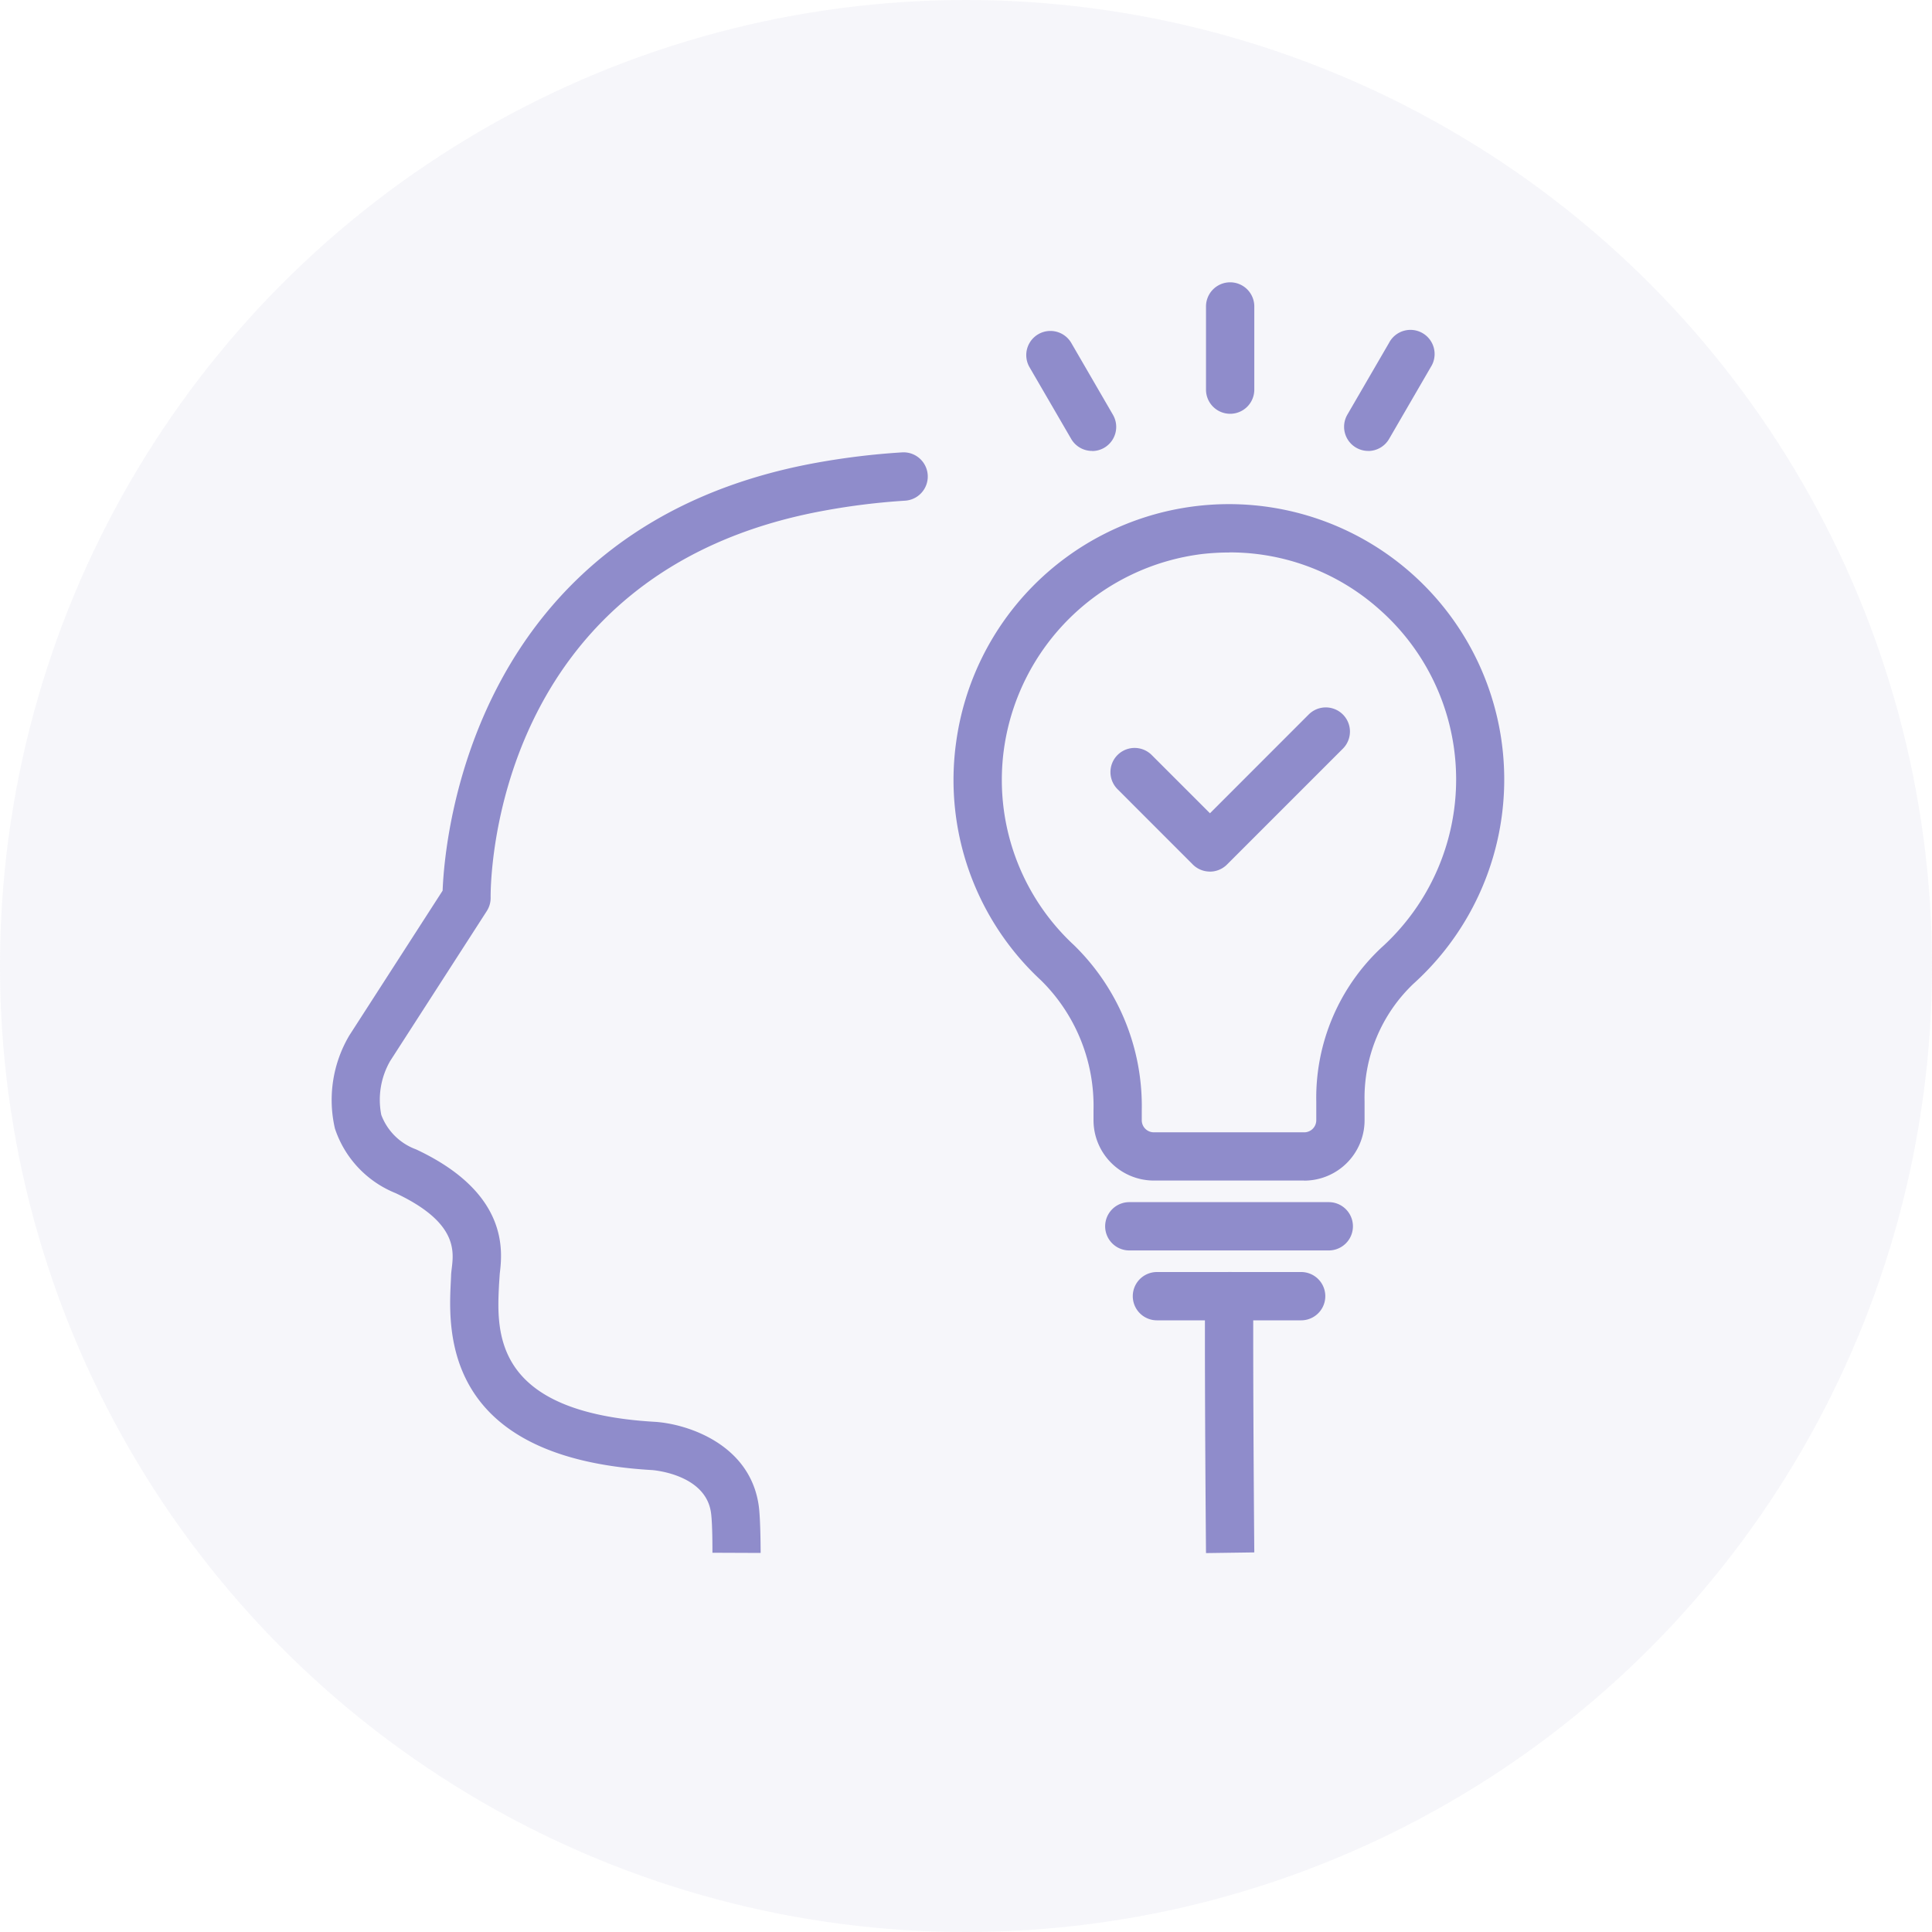
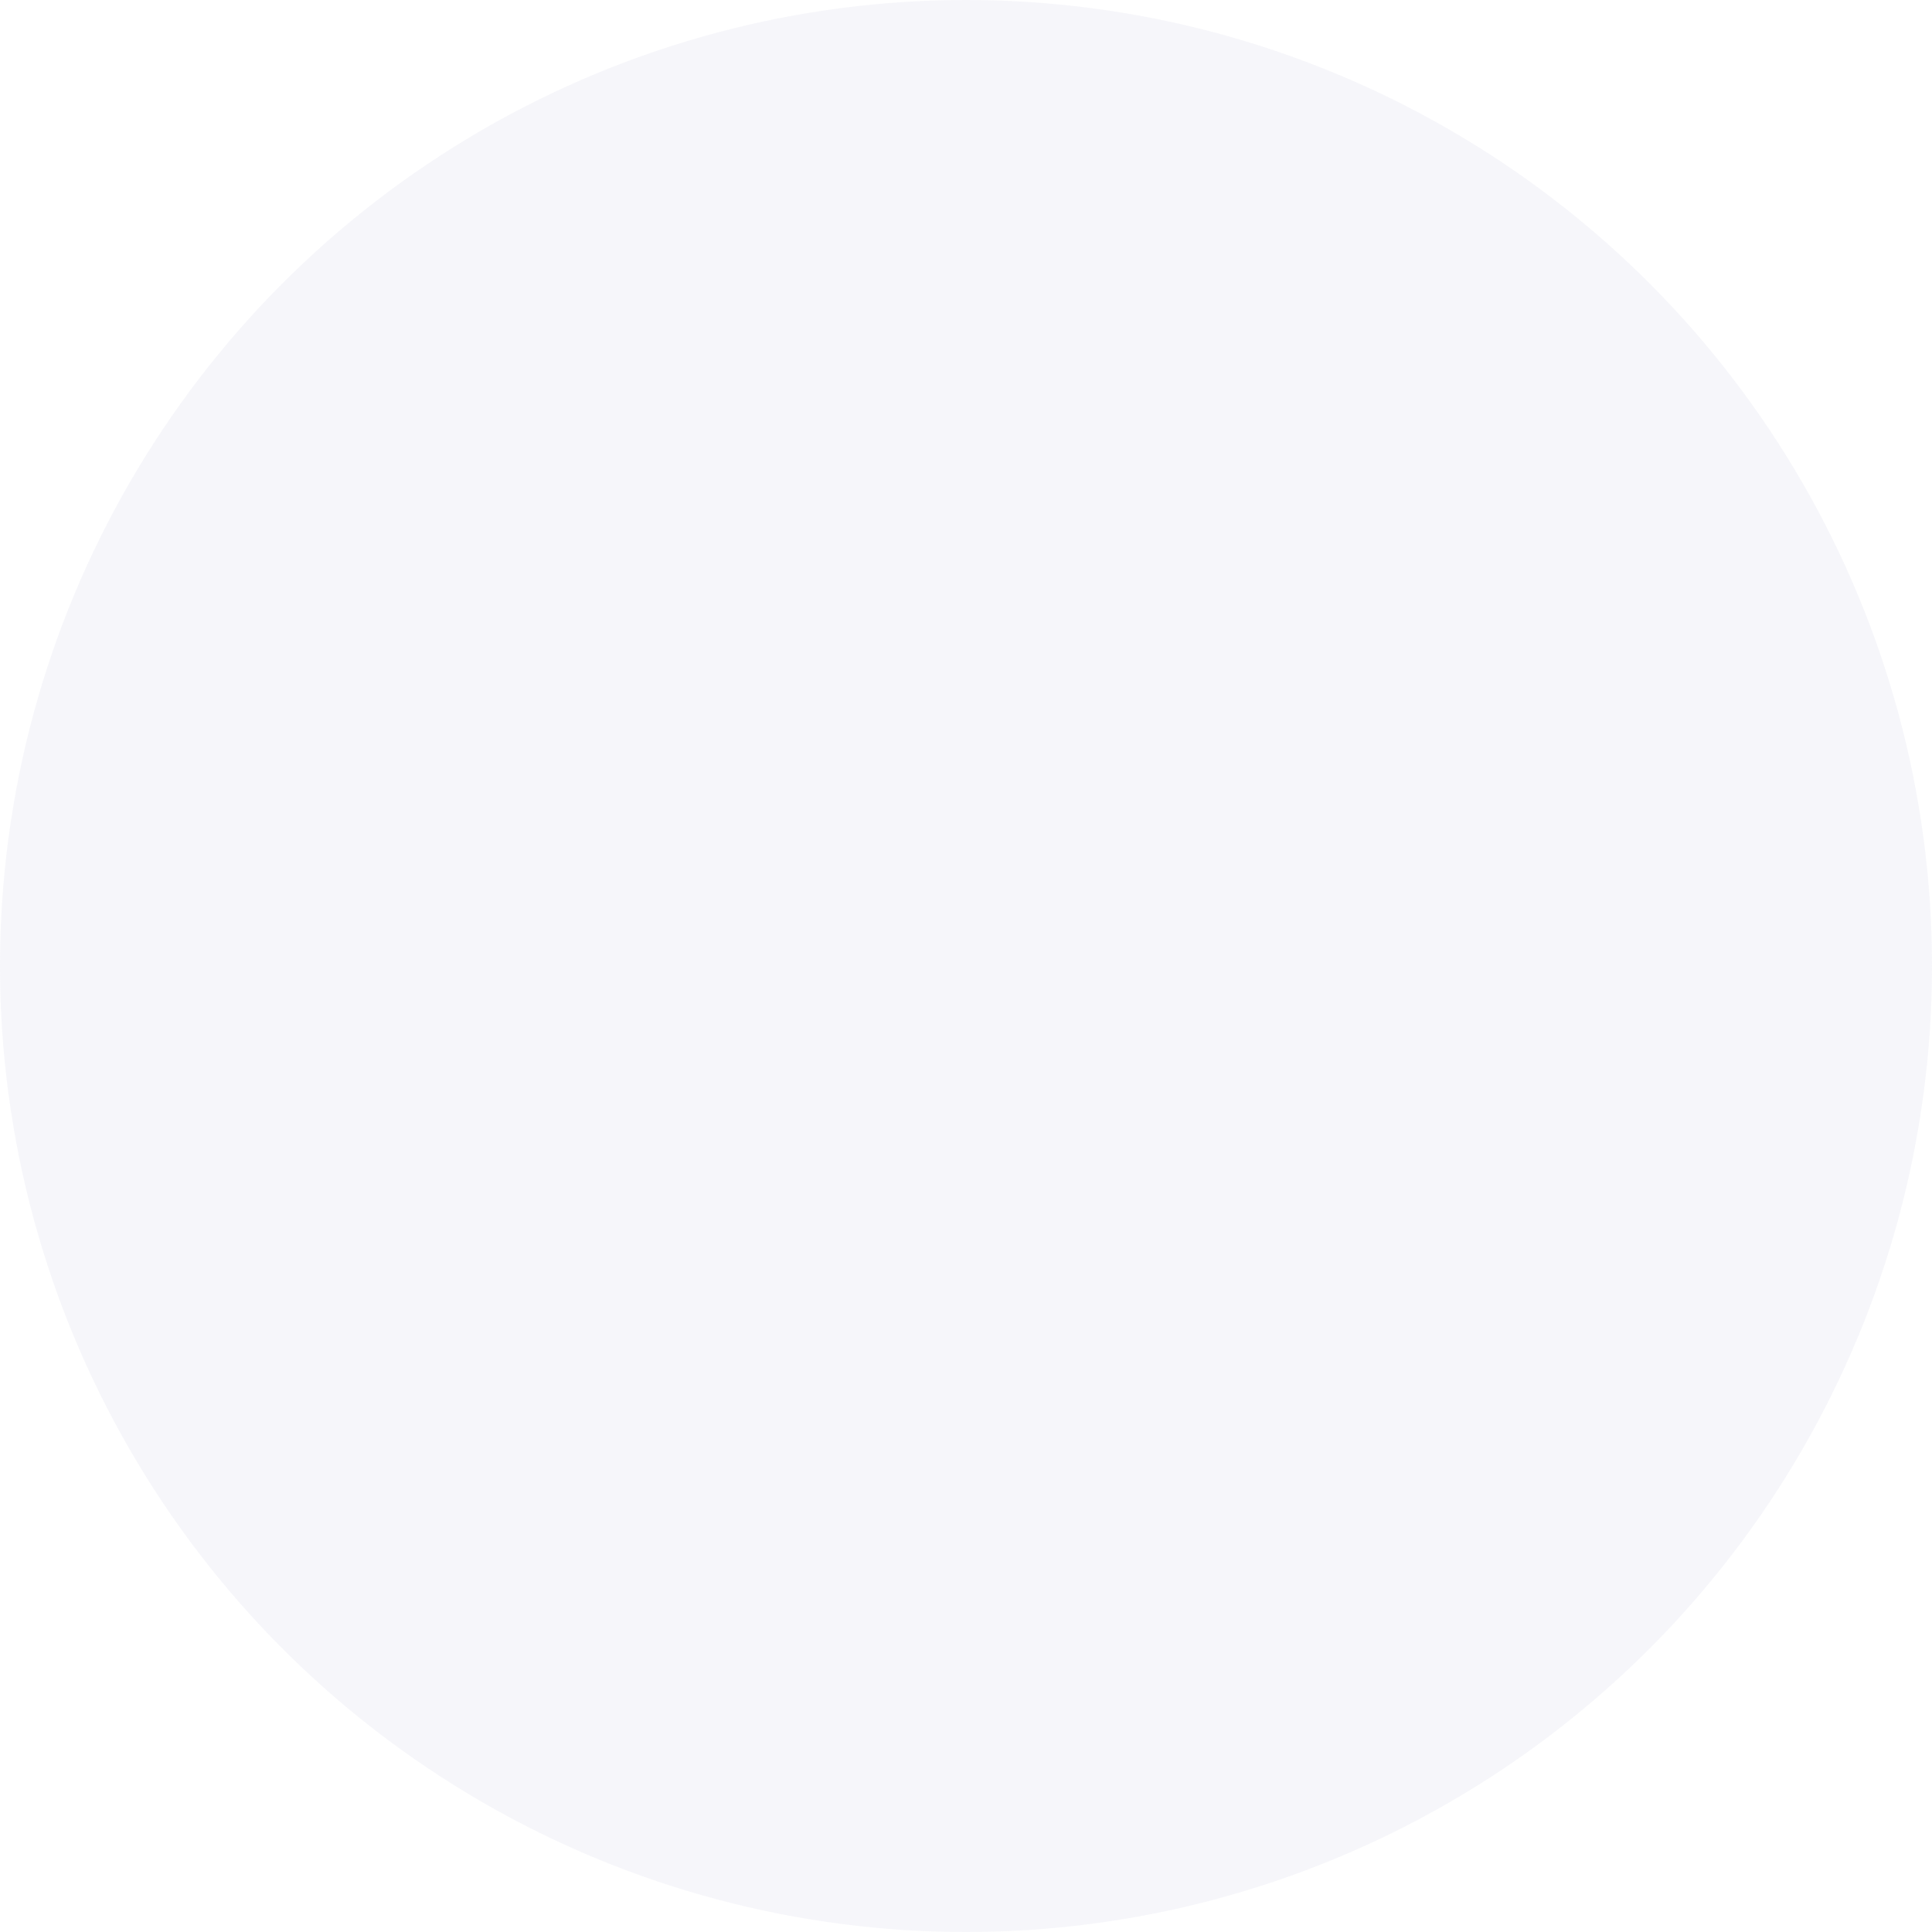
<svg xmlns="http://www.w3.org/2000/svg" width="80" height="80" viewBox="0 0 80 80">
  <defs>
    <style>
      .cls-1 {
        fill: #8f8ccb;
      }

      .cls-2 {
        fill: #acaad2;
        opacity: 0.098;
      }

      .cls-3 {
        clip-path: url(#clip-path);
      }

      .cls-4 {
        clip-path: url(#clip-path-2);
      }
    </style>
    <clipPath id="clip-path">
-       <circle id="타원_175" data-name="타원 175" class="cls-1" cx="40" cy="40" r="40" transform="translate(1162 1112)" />
-     </clipPath>
+       </clipPath>
    <clipPath id="clip-path-2">
      <rect id="사각형_2934" data-name="사각형 2934" class="cls-1" width="60" height="60" />
    </clipPath>
  </defs>
  <g id="그룹_6142" data-name="그룹 6142" transform="translate(-1162 -1112)">
    <circle id="타원_184" data-name="타원 184" class="cls-2" cx="40" cy="40" r="40" transform="translate(1162 1112)" />
    <g id="마스크_그룹_1063" data-name="마스크 그룹 1063" class="cls-3">
      <g id="그룹_6136" data-name="그룹 6136" transform="translate(1172 1120)">
        <g id="그룹_6135" data-name="그룹 6135" class="cls-4">
-           <path id="패스_36895" data-name="패스 36895" class="cls-1" d="M22.11,17.443a1,1,0,0,1-.708-.292l-3.118-3.12A1,1,0,1,1,19.7,12.617l2.412,2.412,4.088-4.09a1,1,0,0,1,1.416,1.414l-4.8,4.8a1,1,0,0,1-.708.292" transform="translate(17.99 10.647)" />
-           <path id="패스_36896" data-name="패스 36896" class="cls-1" d="M19.648,50.939l-2-.008c0-.008.008-1.164-.058-1.648-.212-1.592-2.354-1.77-2.446-1.776-8.684-.5-8.426-5.786-8.33-7.776l.012-.254c0-.094.014-.208.03-.338.084-.712.226-1.9-2.33-3.1a4.36,4.36,0,0,1-2.51-2.676,5.249,5.249,0,0,1,.6-3.858l3.86-5.99C6.56,21.307,7.688,8.395,21.938,5.8A30.5,30.5,0,0,1,25.5,5.367a1,1,0,0,1,.126,2,28.288,28.288,0,0,0-3.334.41C8.47,10.285,8.458,23.255,8.464,23.807a1,1,0,0,1-.16.554l-4,6.208A3.223,3.223,0,0,0,3.936,32.8a2.427,2.427,0,0,0,1.44,1.428c3.864,1.81,3.574,4.234,3.466,5.146l-.03.45c-.1,1.984-.258,5.3,6.458,5.686,1.344.086,3.96.932,4.3,3.506.074.568.074,1.922.074,1.922" transform="translate(1.852 5.365)" />
          <path id="패스_36897" data-name="패스 36897" class="cls-1" d="M19.991,33.973s-.058-6.49-.042-10.64a1,1,0,0,1,1-1,.959.959,0,0,1,1,1c-.016,4.138.042,10.612.042,10.612Z" transform="translate(19.947 22.337)" />
-           <path id="패스_36898" data-name="패스 36898" class="cls-1" d="M20.969,7.289a1,1,0,0,1-1-1V2.845a1,1,0,0,1,2,0V6.289a1,1,0,0,1-1,1" transform="translate(19.969 1.845)" />
          <path id="패스_36899" data-name="패스 36899" class="cls-1" d="M23.827,7.825a1,1,0,0,1-.864-1.5l1.728-2.976a1,1,0,1,1,1.73,1L24.693,7.327a1,1,0,0,1-.866.5" transform="translate(22.827 2.847)" />
          <path id="패스_36900" data-name="패스 36900" class="cls-1" d="M18.977,7.825a1,1,0,0,1-.868-.5L16.381,4.351a1,1,0,0,1,1.732-1l1.726,2.976a1,1,0,0,1-.362,1.368.988.988,0,0,1-.5.134" transform="translate(16.245 2.847)" />
-           <path id="패스_36901" data-name="패스 36901" class="cls-1" d="M29.26,34.445H23.036a2.5,2.5,0,0,1-2.5-2.5v-.408a7.3,7.3,0,0,0-2.164-5.372,11.308,11.308,0,0,1-3.52-9.9A11.4,11.4,0,1,1,33.78,26.3a6.52,6.52,0,0,0-2.02,4.876v.772a2.5,2.5,0,0,1-2.5,2.5m-3.1-26.01a10.2,10.2,0,0,0-1.126.064,9.453,9.453,0,0,0-8.2,8.03,9.329,9.329,0,0,0,2.9,8.172,9.309,9.309,0,0,1,2.8,6.836v.408a.5.5,0,0,0,.5.5H29.26a.5.5,0,0,0,.5-.5v-.772a8.518,8.518,0,0,1,2.682-6.362A9.386,9.386,0,0,0,32.4,10.819,9.291,9.291,0,0,0,26.16,8.435" transform="translate(14.744 6.439)" />
          <path id="패스_36902" data-name="패스 36902" class="cls-1" d="M27.141,22.889h-8.26a1,1,0,0,1,0-2h8.26a1,1,0,0,1,0,2" transform="translate(17.881 20.889)" />
          <path id="패스_36903" data-name="패스 36903" class="cls-1" d="M25.425,24.336H19.453a1,1,0,0,1,0-2h5.972a1,1,0,0,1,0,2" transform="translate(18.453 22.336)" />
        </g>
      </g>
    </g>
  </g>
</svg>